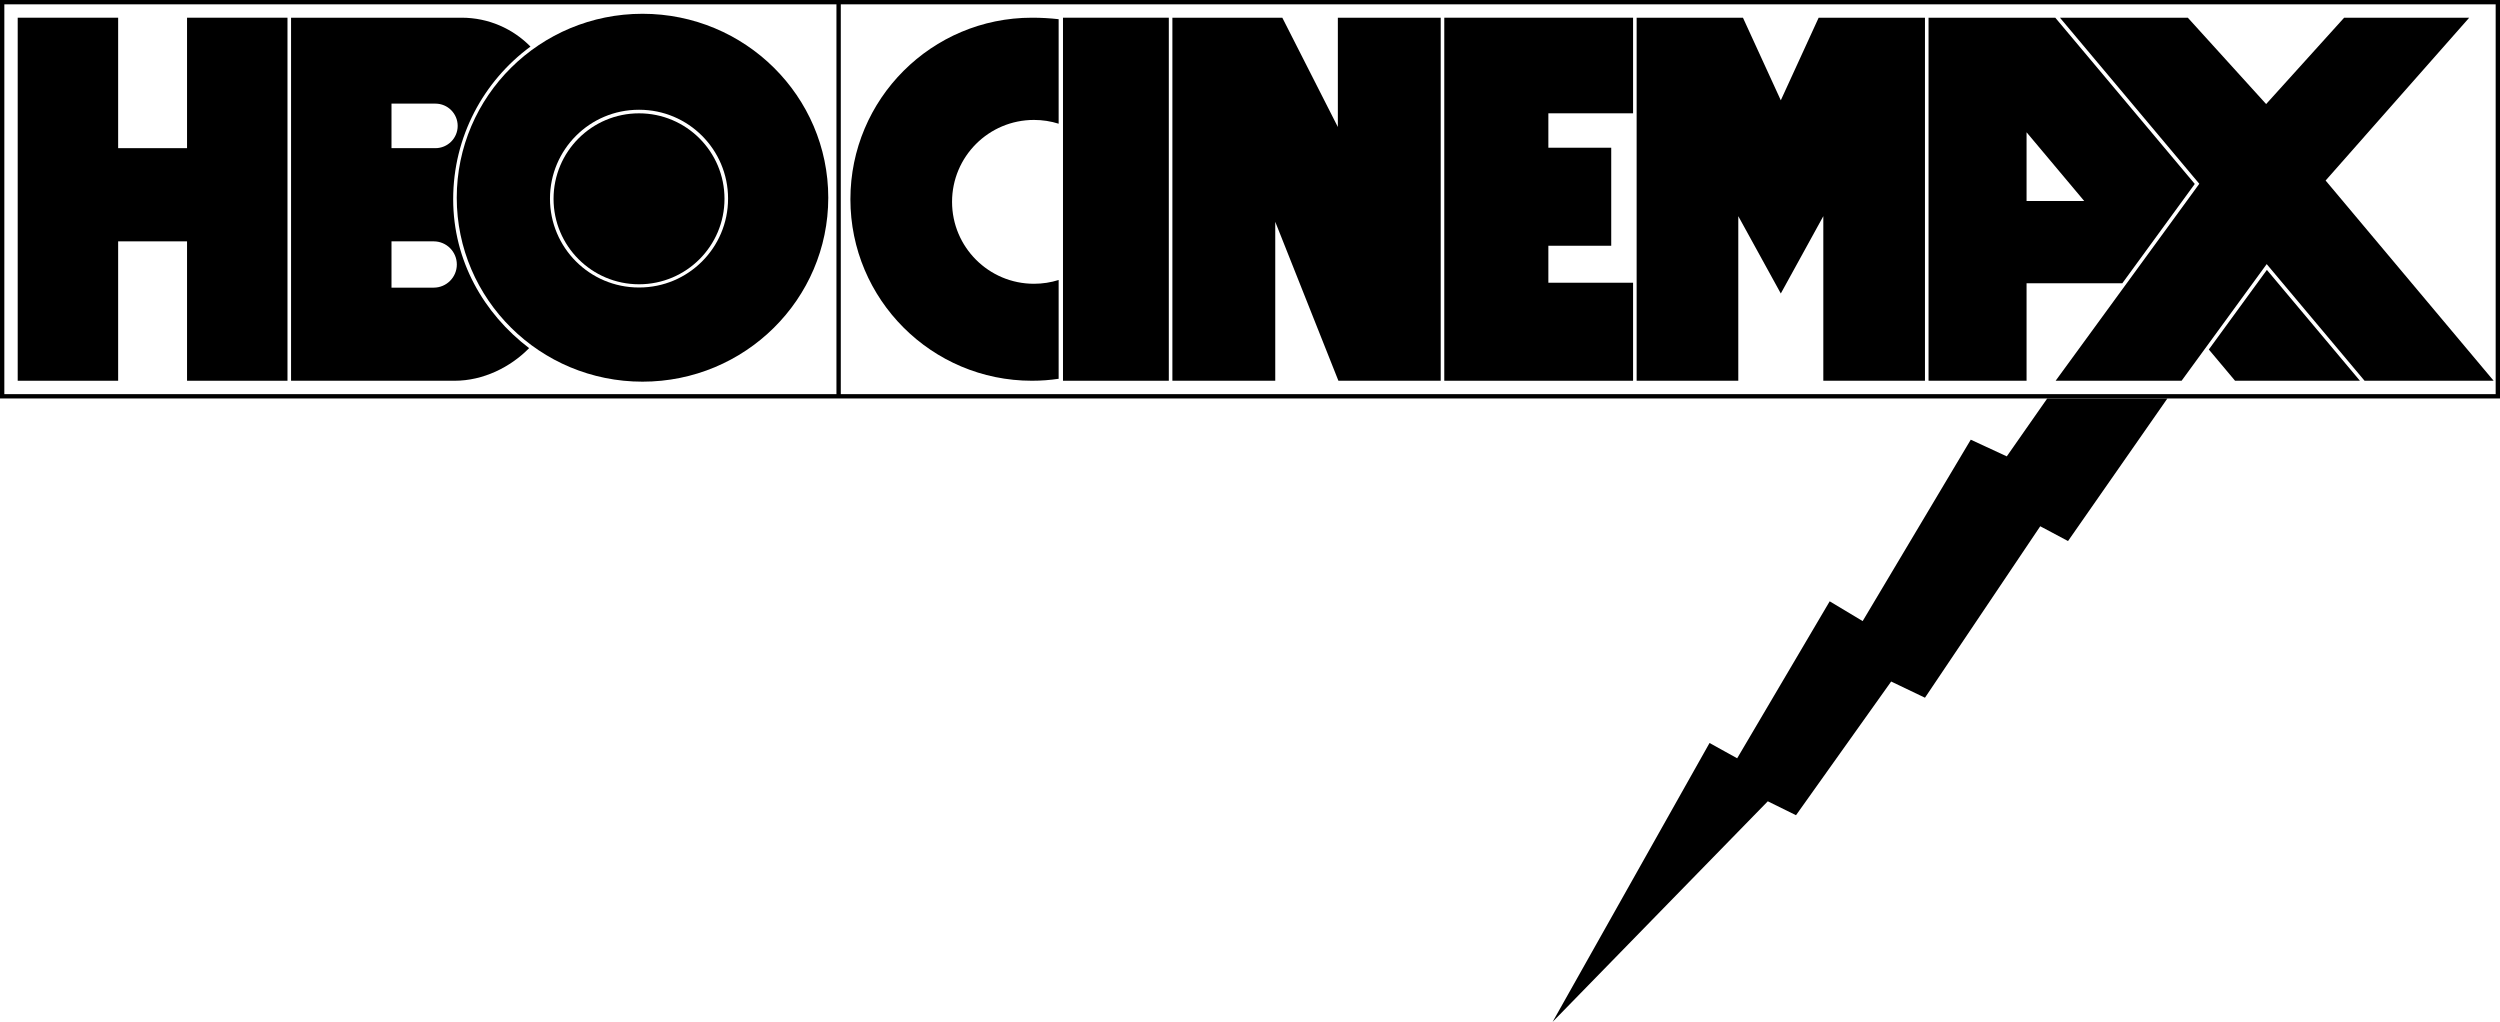
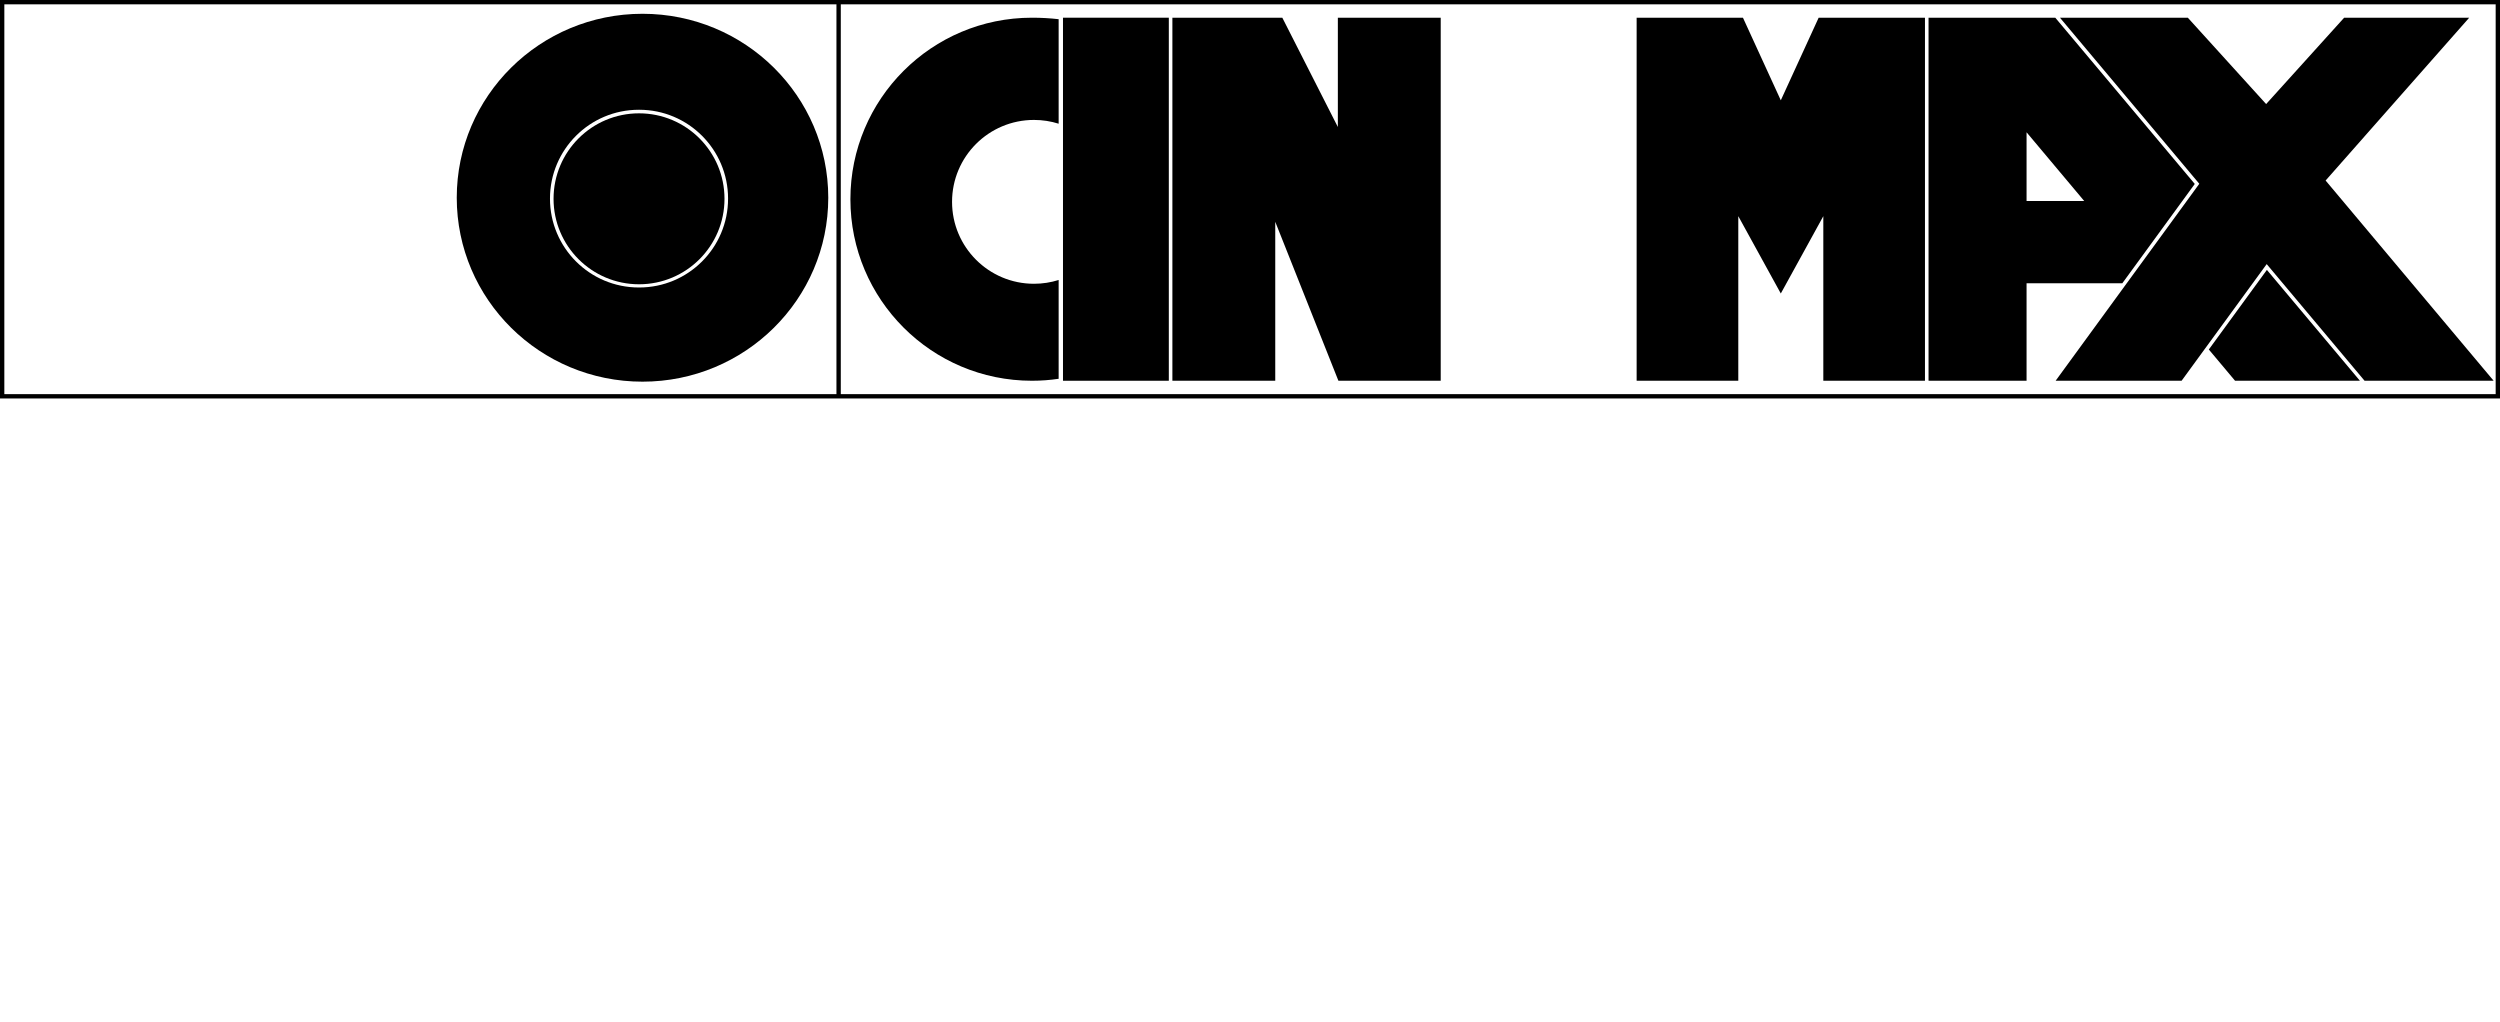
<svg xmlns="http://www.w3.org/2000/svg" version="1.1" id="Layer_1" x="0px" y="0px" width="2065.85px" height="844.43px" viewBox="0 0 2065.85 844.43" style="enable-background:new 0 0 2065.85 844.43;" xml:space="preserve">
-   <polyline points="1791.01,329.26 1708.88,447.1 1685.93,434.87 1590.68,576.55 1562.74,563.17 1484.11,673.64 1460.8,662.14   1282.97,844.43 1412.66,613.96 1435.49,626.6 1511.95,496.89 1539.19,513.23 1628.52,363.33 1658.29,377.11 1691.72,329.26 " />
  <path d="M0,0v329.26h2065.85V0H0z M691.19,325.67H3.58L3.59,3.59h687.6V325.67z M2062.27,325.67H694.78V3.59h1367.49V325.67z" />
  <path d="M852.72,314.63c7.5,0,14.87-0.55,22.08-1.62v-81.64c-6.43,2.03-13.28,3.12-20.38,3.12c-37.39,0-67.7-30.31-67.7-67.7  c0-37.38,30.31-67.69,67.7-67.69c7.1,0,13.95,1.09,20.38,3.12V15.86c-7.21-0.82-14.58-1.23-22.08-1.23c-82.84,0-150,67.15-150,150  C702.72,247.47,769.88,314.63,852.72,314.63z" />
  <polygon points="1436.42,178.62 1456.15,214.51 1471.55,242.53 1486.96,214.51 1506.68,178.63 1506.68,314.63 1590.68,314.63   1590.68,14.63 1502.83,14.63 1471.55,82.9 1440.27,14.63 1352.42,14.63 1352.42,314.63 1436.42,314.63 " />
  <path d="M1674.63,234.1h79.11l10.11-13.87l1.79-2.45l37.7-51.68l10.29-14.1L1698.36,14.63h-104.73v300h81V234.1z M1674.63,109.31  l47.65,56.79h-47.65V109.31z" />
  <path d="M377.43,163.39c0,83.94,68.72,152,153.5,152c84.77,0,153.5-68.06,153.5-152c0-83.95-68.73-152-153.5-152  C446.15,11.39,377.43,79.44,377.43,163.39z M527.9,90.7h0.3c40.55,0,73.43,32.87,73.43,73.43c0,20.28-8.22,38.64-21.51,51.93  c-13.29,13.28-31.64,21.5-51.92,21.5h-0.3c-40.55,0-73.43-32.87-73.43-73.43S487.35,90.7,527.9,90.7z" />
  <path d="M528.05,234.91L528.05,234.91c39.01,0,70.63-31.62,70.63-70.63v0c0-39.01-31.62-70.63-70.63-70.63h0  c-39.01,0-70.63,31.62-70.63,70.63v0C457.42,203.28,489.04,234.91,528.05,234.91z" />
-   <polygon points="97.63,199.44 154.56,199.44 154.56,314.63 237.56,314.63 237.56,14.63 154.56,14.63 154.56,122.43 97.63,122.43   97.63,14.63 14.63,14.63 14.63,314.63 97.63,314.63 " />
-   <path d="M437.23,287.68c-37.53-28.58-62.75-72.23-62.75-123.05c0-51.77,25.14-97.66,63.87-126.14  c-14.47-14.73-34.61-23.86-56.88-23.86H240.51v300h135.16C399.4,314.63,421.85,303.39,437.23,287.68z M323.51,85.63h36.29  c10.16,0,18.4,8.24,18.4,18.4c0,5.08-2.06,9.68-5.39,13.01c-3.33,3.33-7.93,5.39-13.01,5.39h-36.29V85.63z M358.38,237.69h-34.87  v-38.25h34.87c10.56,0,19.12,8.56,19.12,19.12C377.5,229.13,368.94,237.69,358.38,237.69z" />
  <rect x="878.39" y="14.63" width="87.45" height="300" />
-   <polygon points="1349.47,314.63 1349.47,233.63 1279.47,233.63 1279.47,203.07 1331.42,203.07 1331.42,122.07 1279.47,122.07   1279.47,93.63 1349.47,93.63 1349.47,14.63 1279.47,14.63 1193.47,14.63 1193.47,93.63 1193.47,233.63 1193.47,314.63   1279.47,314.63 " />
  <polygon points="1053.79,183.27 1105.98,314.63 1190.52,314.63 1190.52,14.63 1105.52,14.63 1105.52,104.95 1059.63,14.63   968.79,14.63 968.79,314.63 1053.79,314.63 " />
  <polygon points="1817.37,151.87 1815.58,154.33 1807,166.1 1767.6,220.11 1765.81,222.56 1757.39,234.1 1698.65,314.63   1802.74,314.63 1821.49,288.92 1823.28,286.47 1871.27,220.69 1873.06,218.23 1875.01,220.56 1953.94,314.63 2060.59,314.63   1921.75,149.18 1923.73,146.93 2040.41,14.63 1937.07,14.63 1872.6,85.99 1807.88,14.63 1702.22,14.63 1815.42,149.54 " />
  <polygon points="1825.24,288.8 1846.91,314.63 1950.09,314.63 1873.22,223.02 " />
</svg>